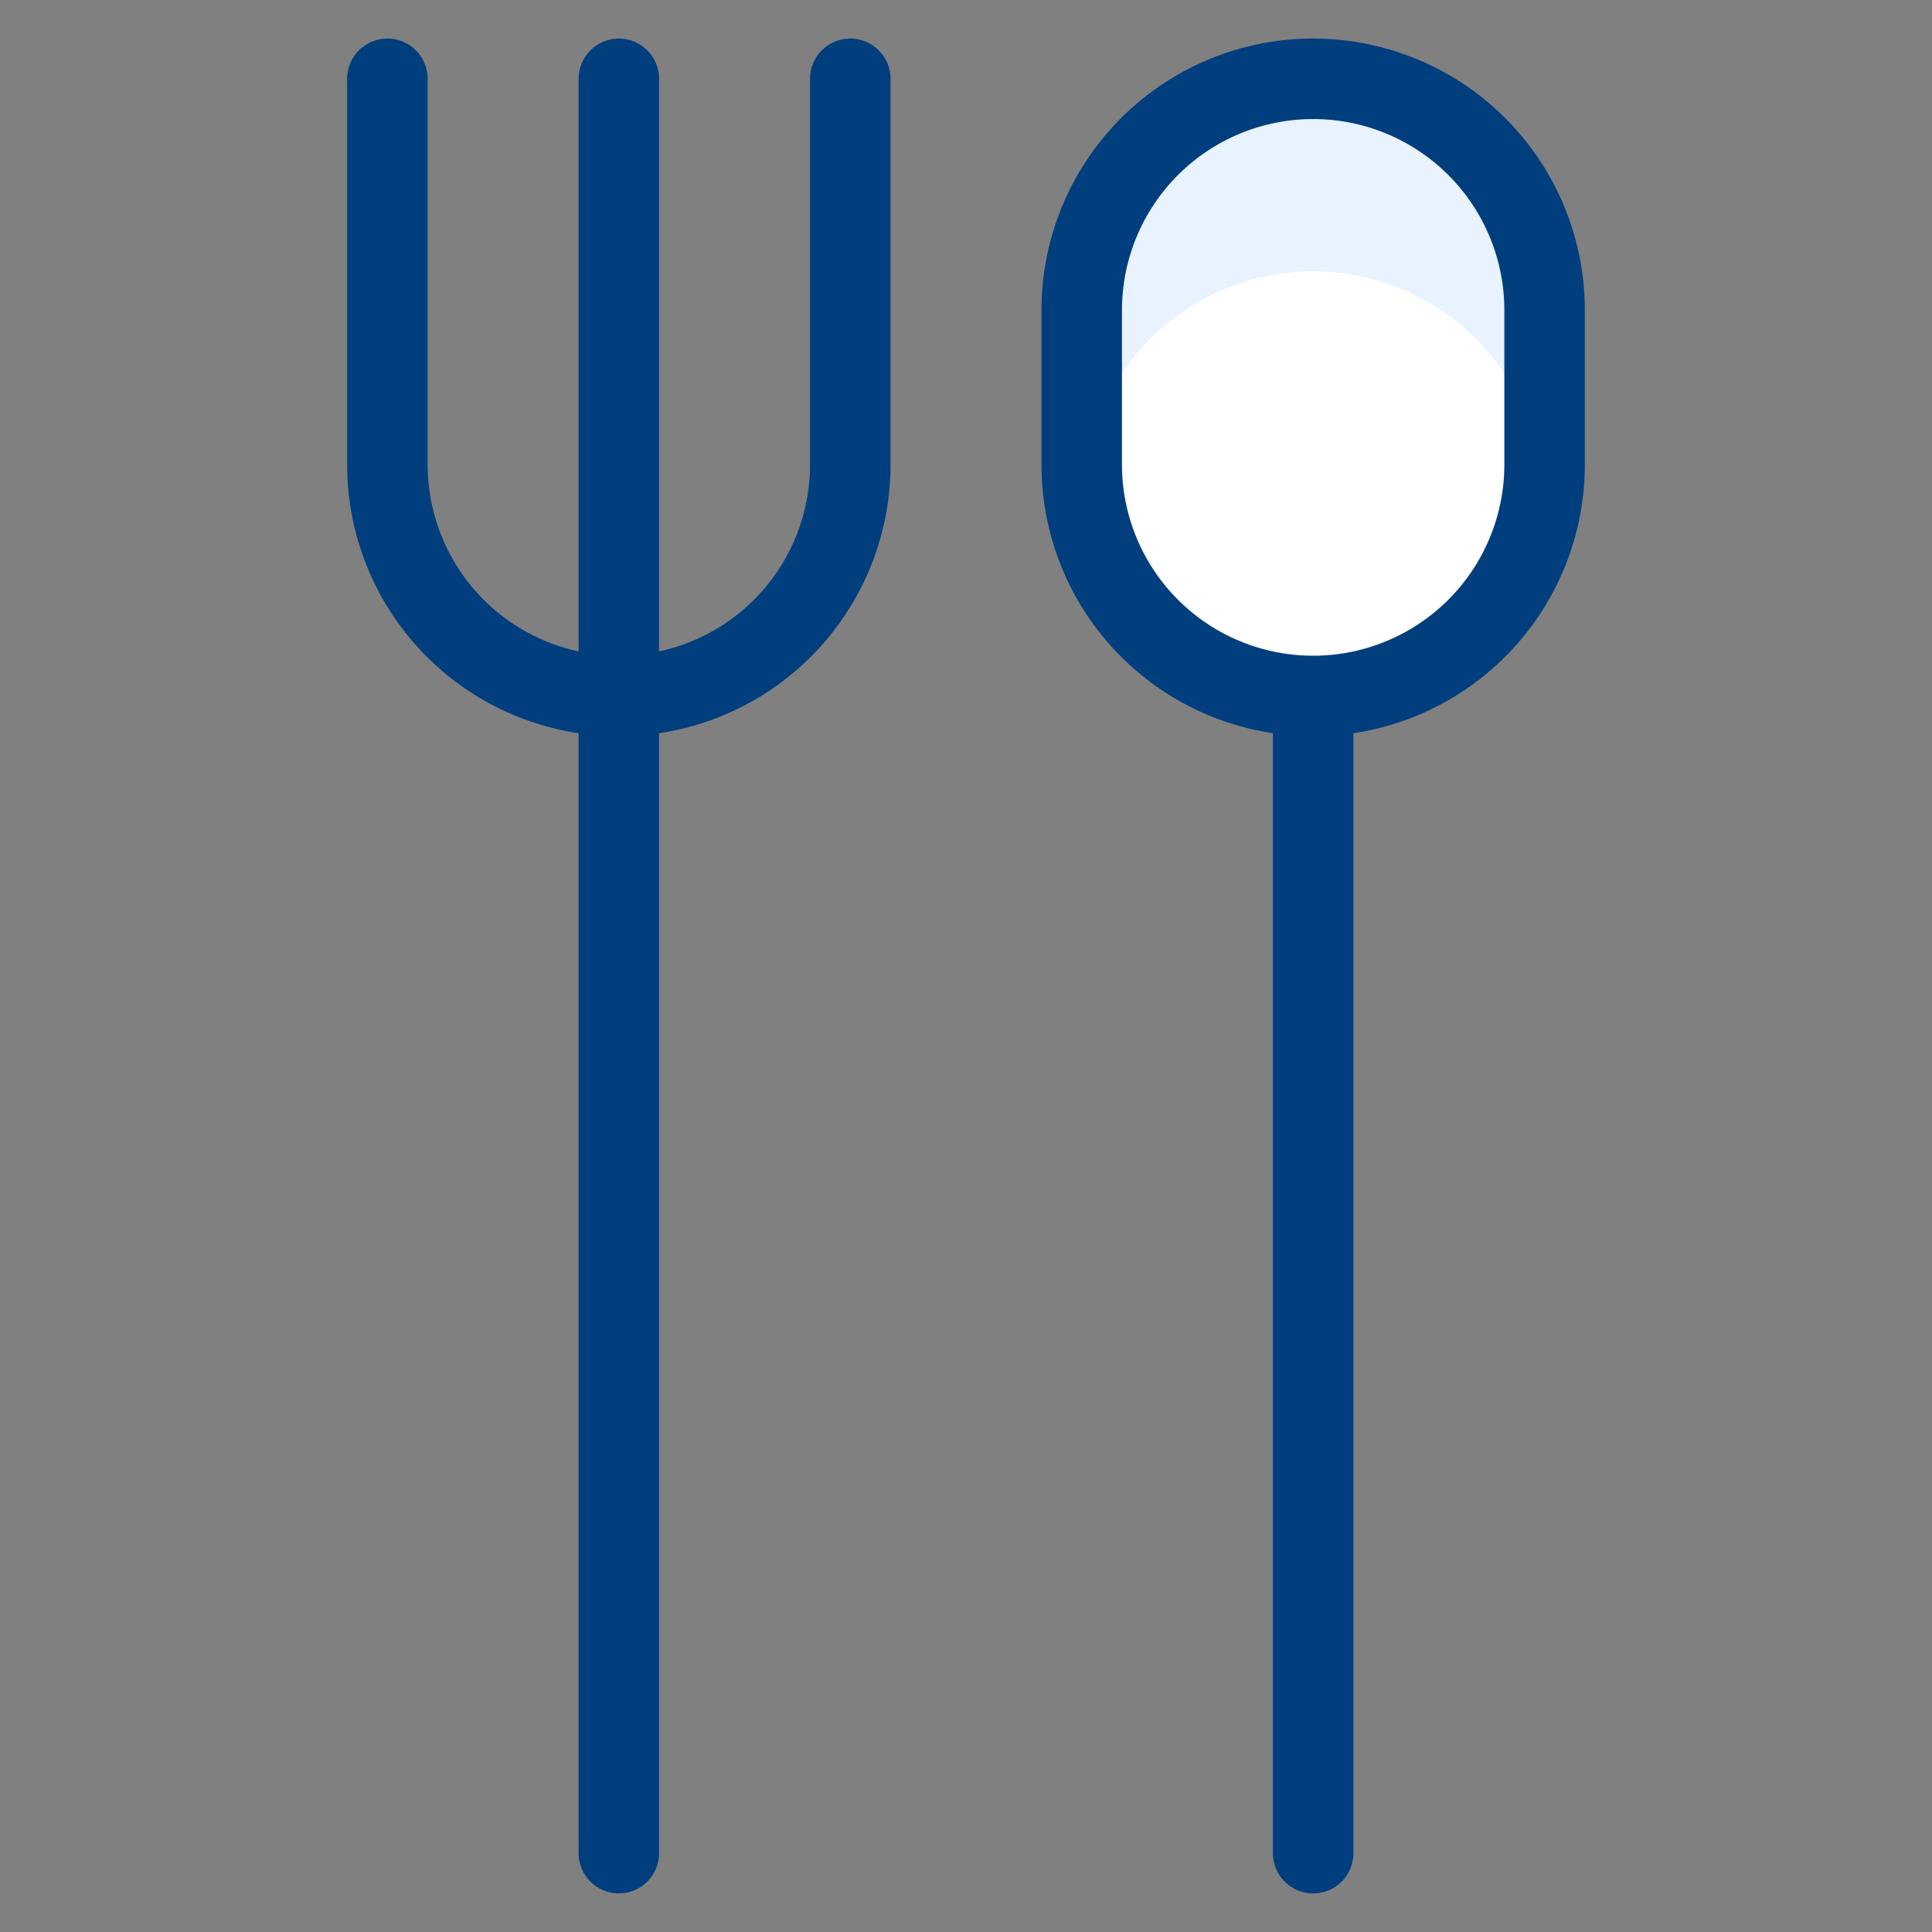
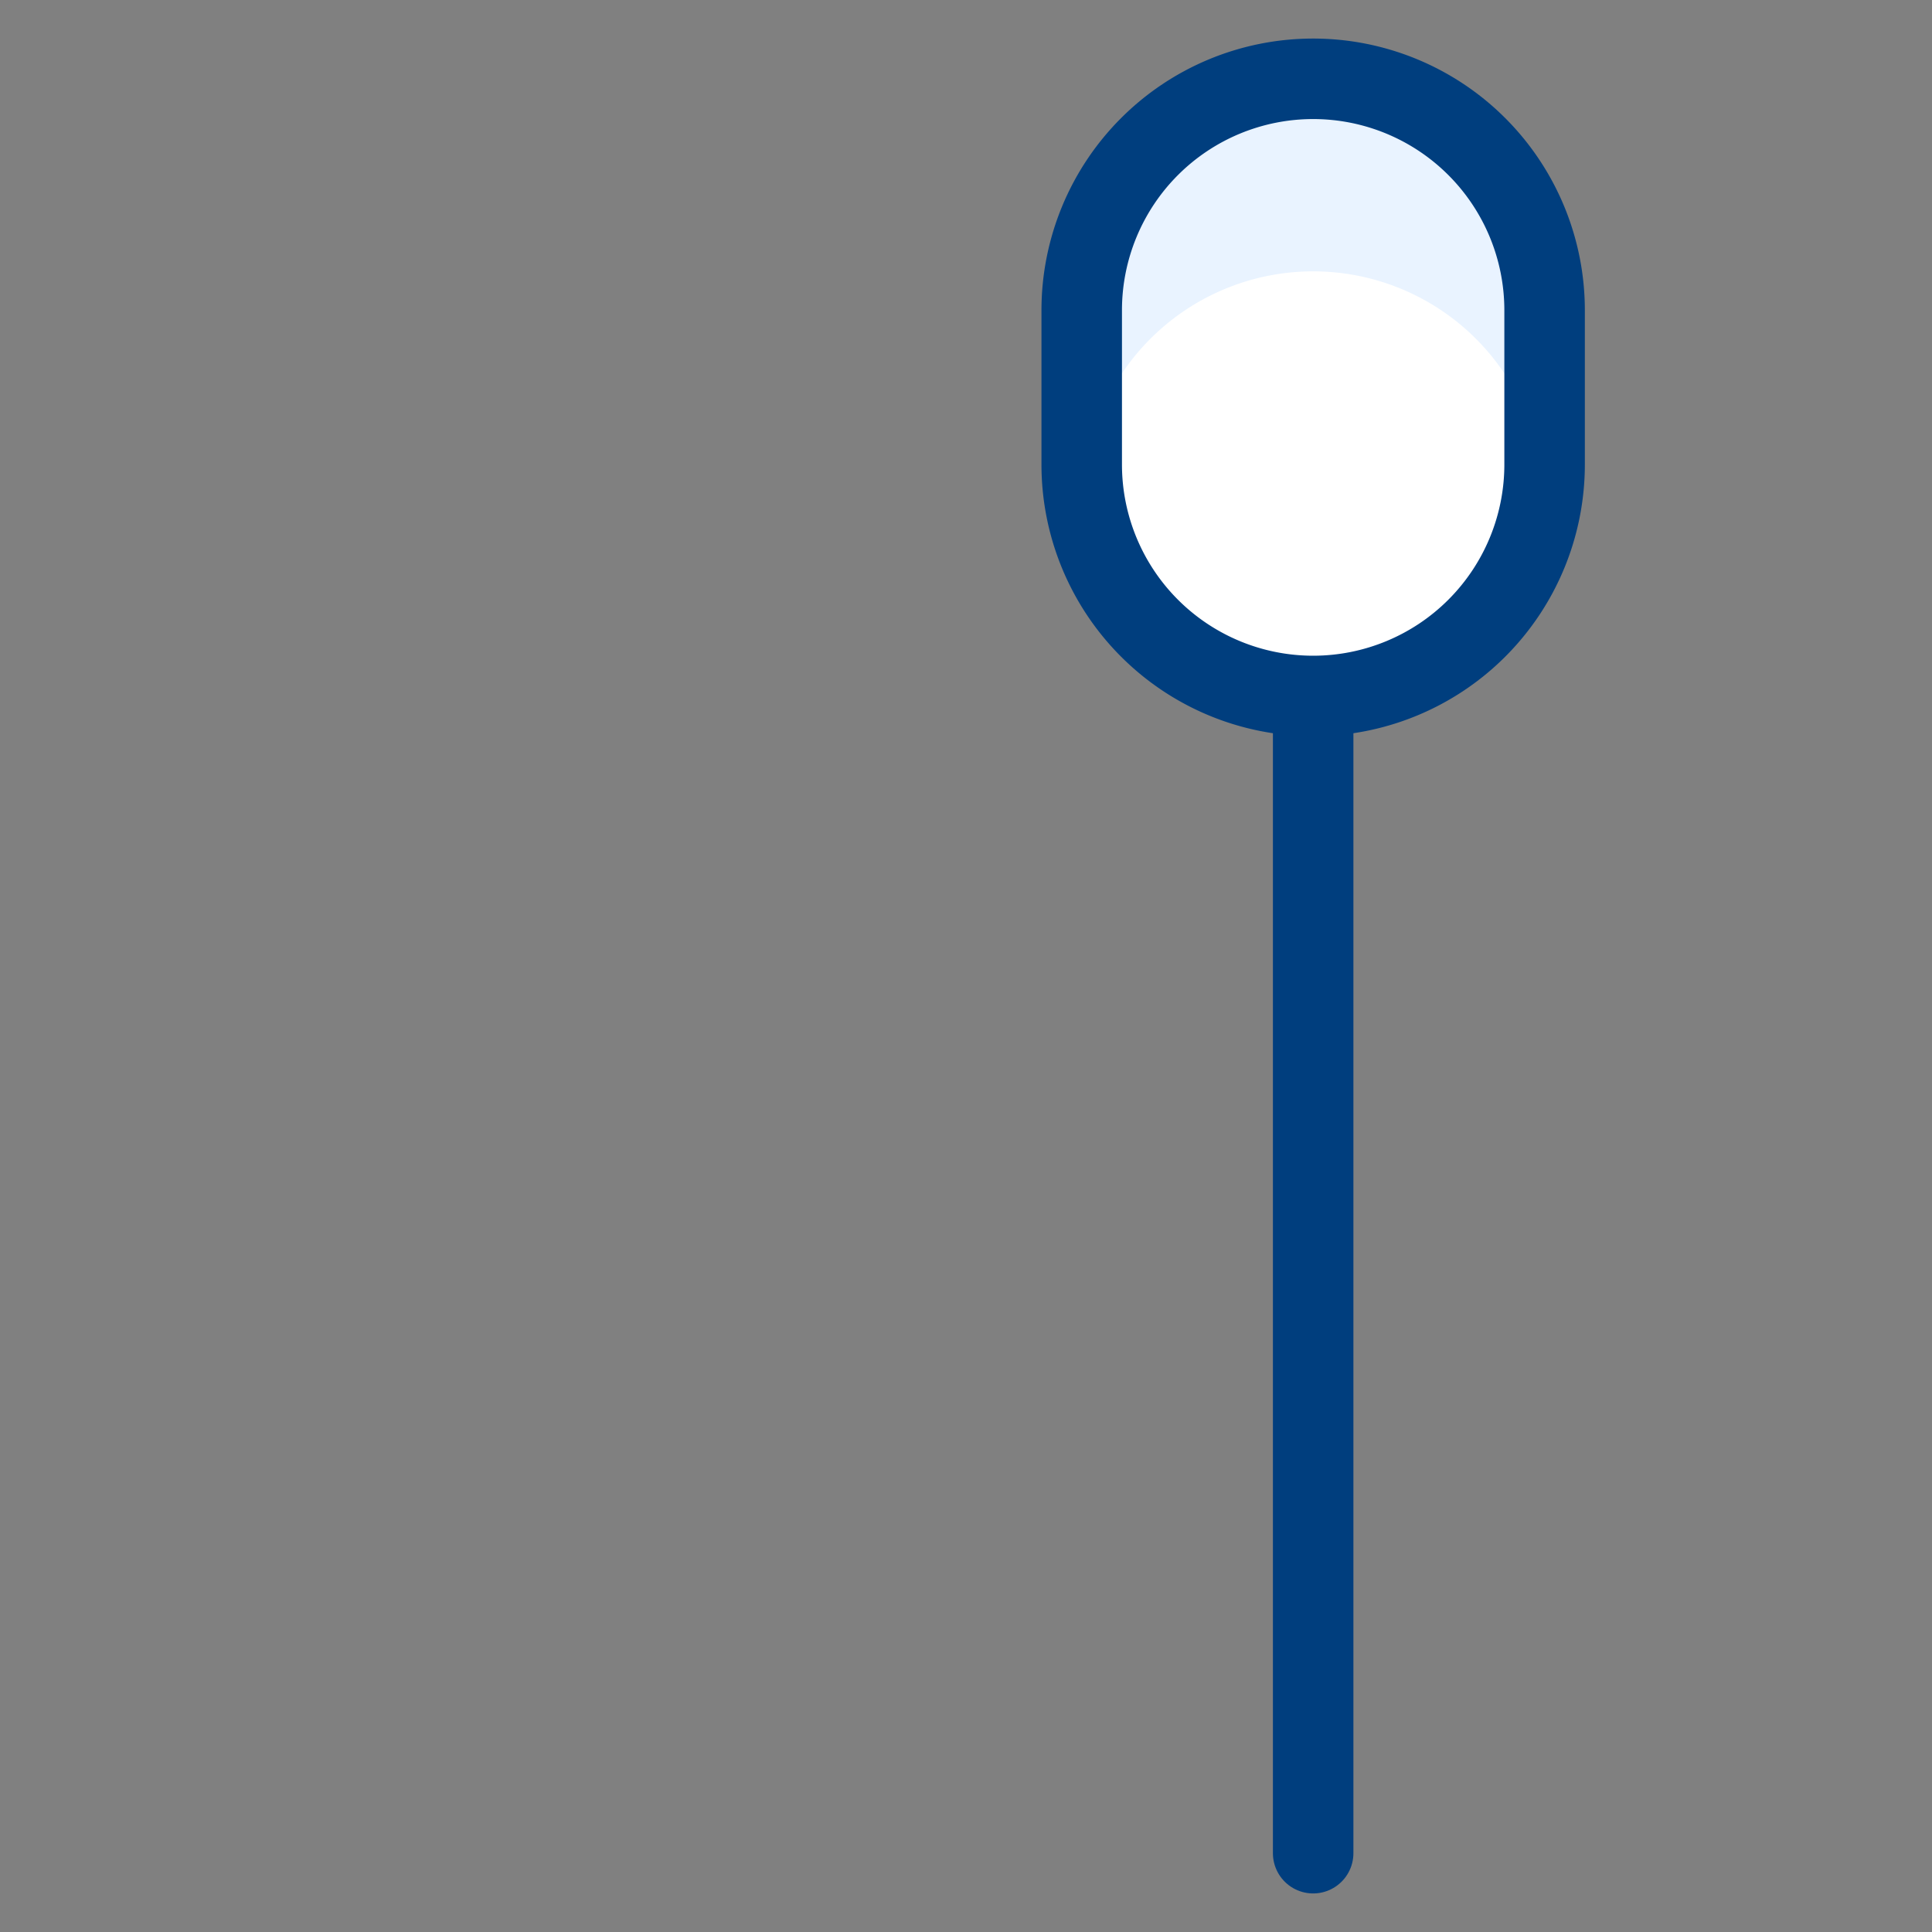
<svg xmlns="http://www.w3.org/2000/svg" viewBox="-1 -1 48 48" id="Restaurant-Fork-Spoon--Streamline-Ultimate" height="48" width="48">
  <rect x="-1" y="-1" width="48" height="48" fill="#808080" stroke="none" />
  <desc>
    Restaurant Fork Spoon Streamline Icon: https://streamlinehq.com
  </desc>
  <defs />
  <title>restaurant-fork-spoon</title>
-   <path d="M8.625 0.958v9.583a5.75 5.75 0 0 0 11.5 0v-9.583" stroke="#003e7e" stroke-linecap="round" stroke-linejoin="round" fill="none" stroke-width="2" />
-   <path d="M14.375 0.958v44.083" stroke="#003e7e" stroke-linecap="round" stroke-linejoin="round" fill="none" stroke-width="2" />
  <path d="M31.625 16.292v28.75" fill="#e9f3ff" stroke="#003e7e" stroke-linecap="round" stroke-linejoin="round" stroke-width="2" />
  <path d="M25.875 6.708a5.75 5.75 0 0 1 11.5 0v3.833a5.75 5.75 0 0 1 -11.5 0Z" fill="#ffffff" stroke-width="2" />
  <path d="M31.625 0.958a5.75 5.75 0 0 0 -5.75 5.75v3.833c0 0.165 0.034 0.318 0.048 0.479a5.719 5.719 0 0 1 11.404 0c0.013 -0.161 0.048 -0.314 0.048 -0.479v-3.833a5.75 5.75 0 0 0 -5.75 -5.75Z" fill="#e9f3ff" stroke-width="2" />
  <path d="M25.875 6.708a5.75 5.75 0 0 1 11.5 0v3.833a5.75 5.75 0 0 1 -11.5 0Z" stroke="#003e7e" stroke-linecap="round" stroke-linejoin="round" fill="none" stroke-width="2" />
</svg>